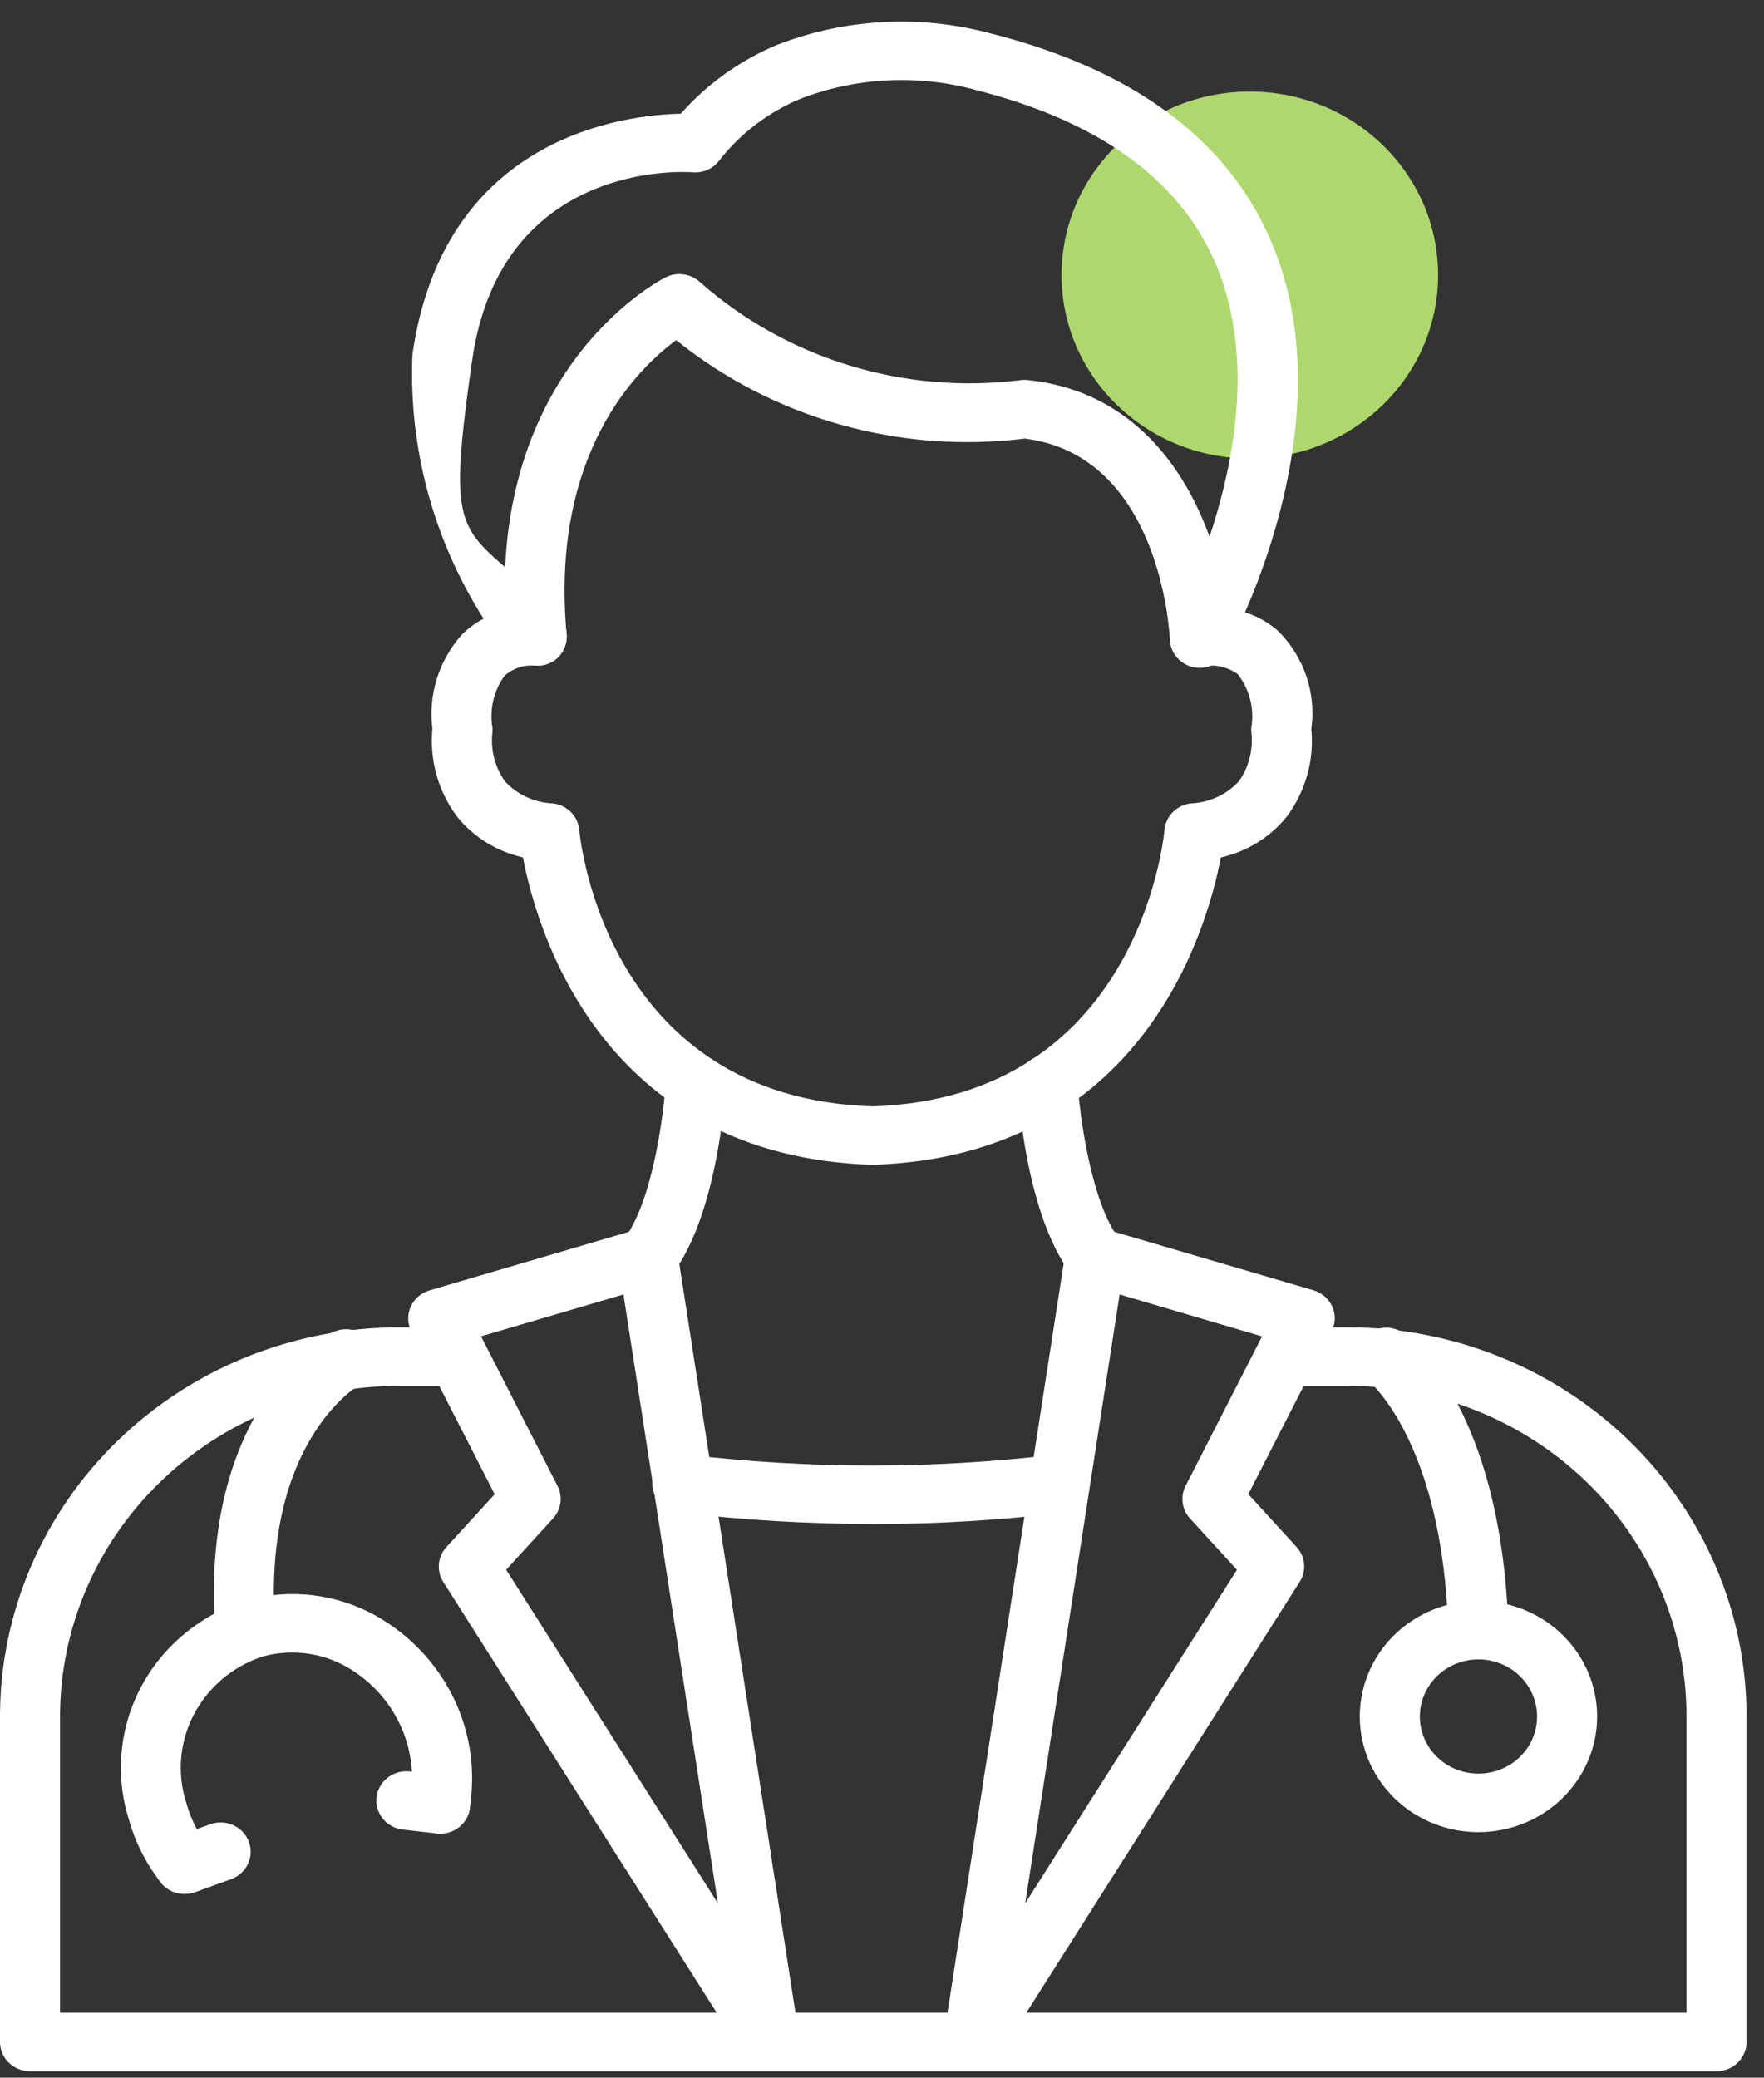
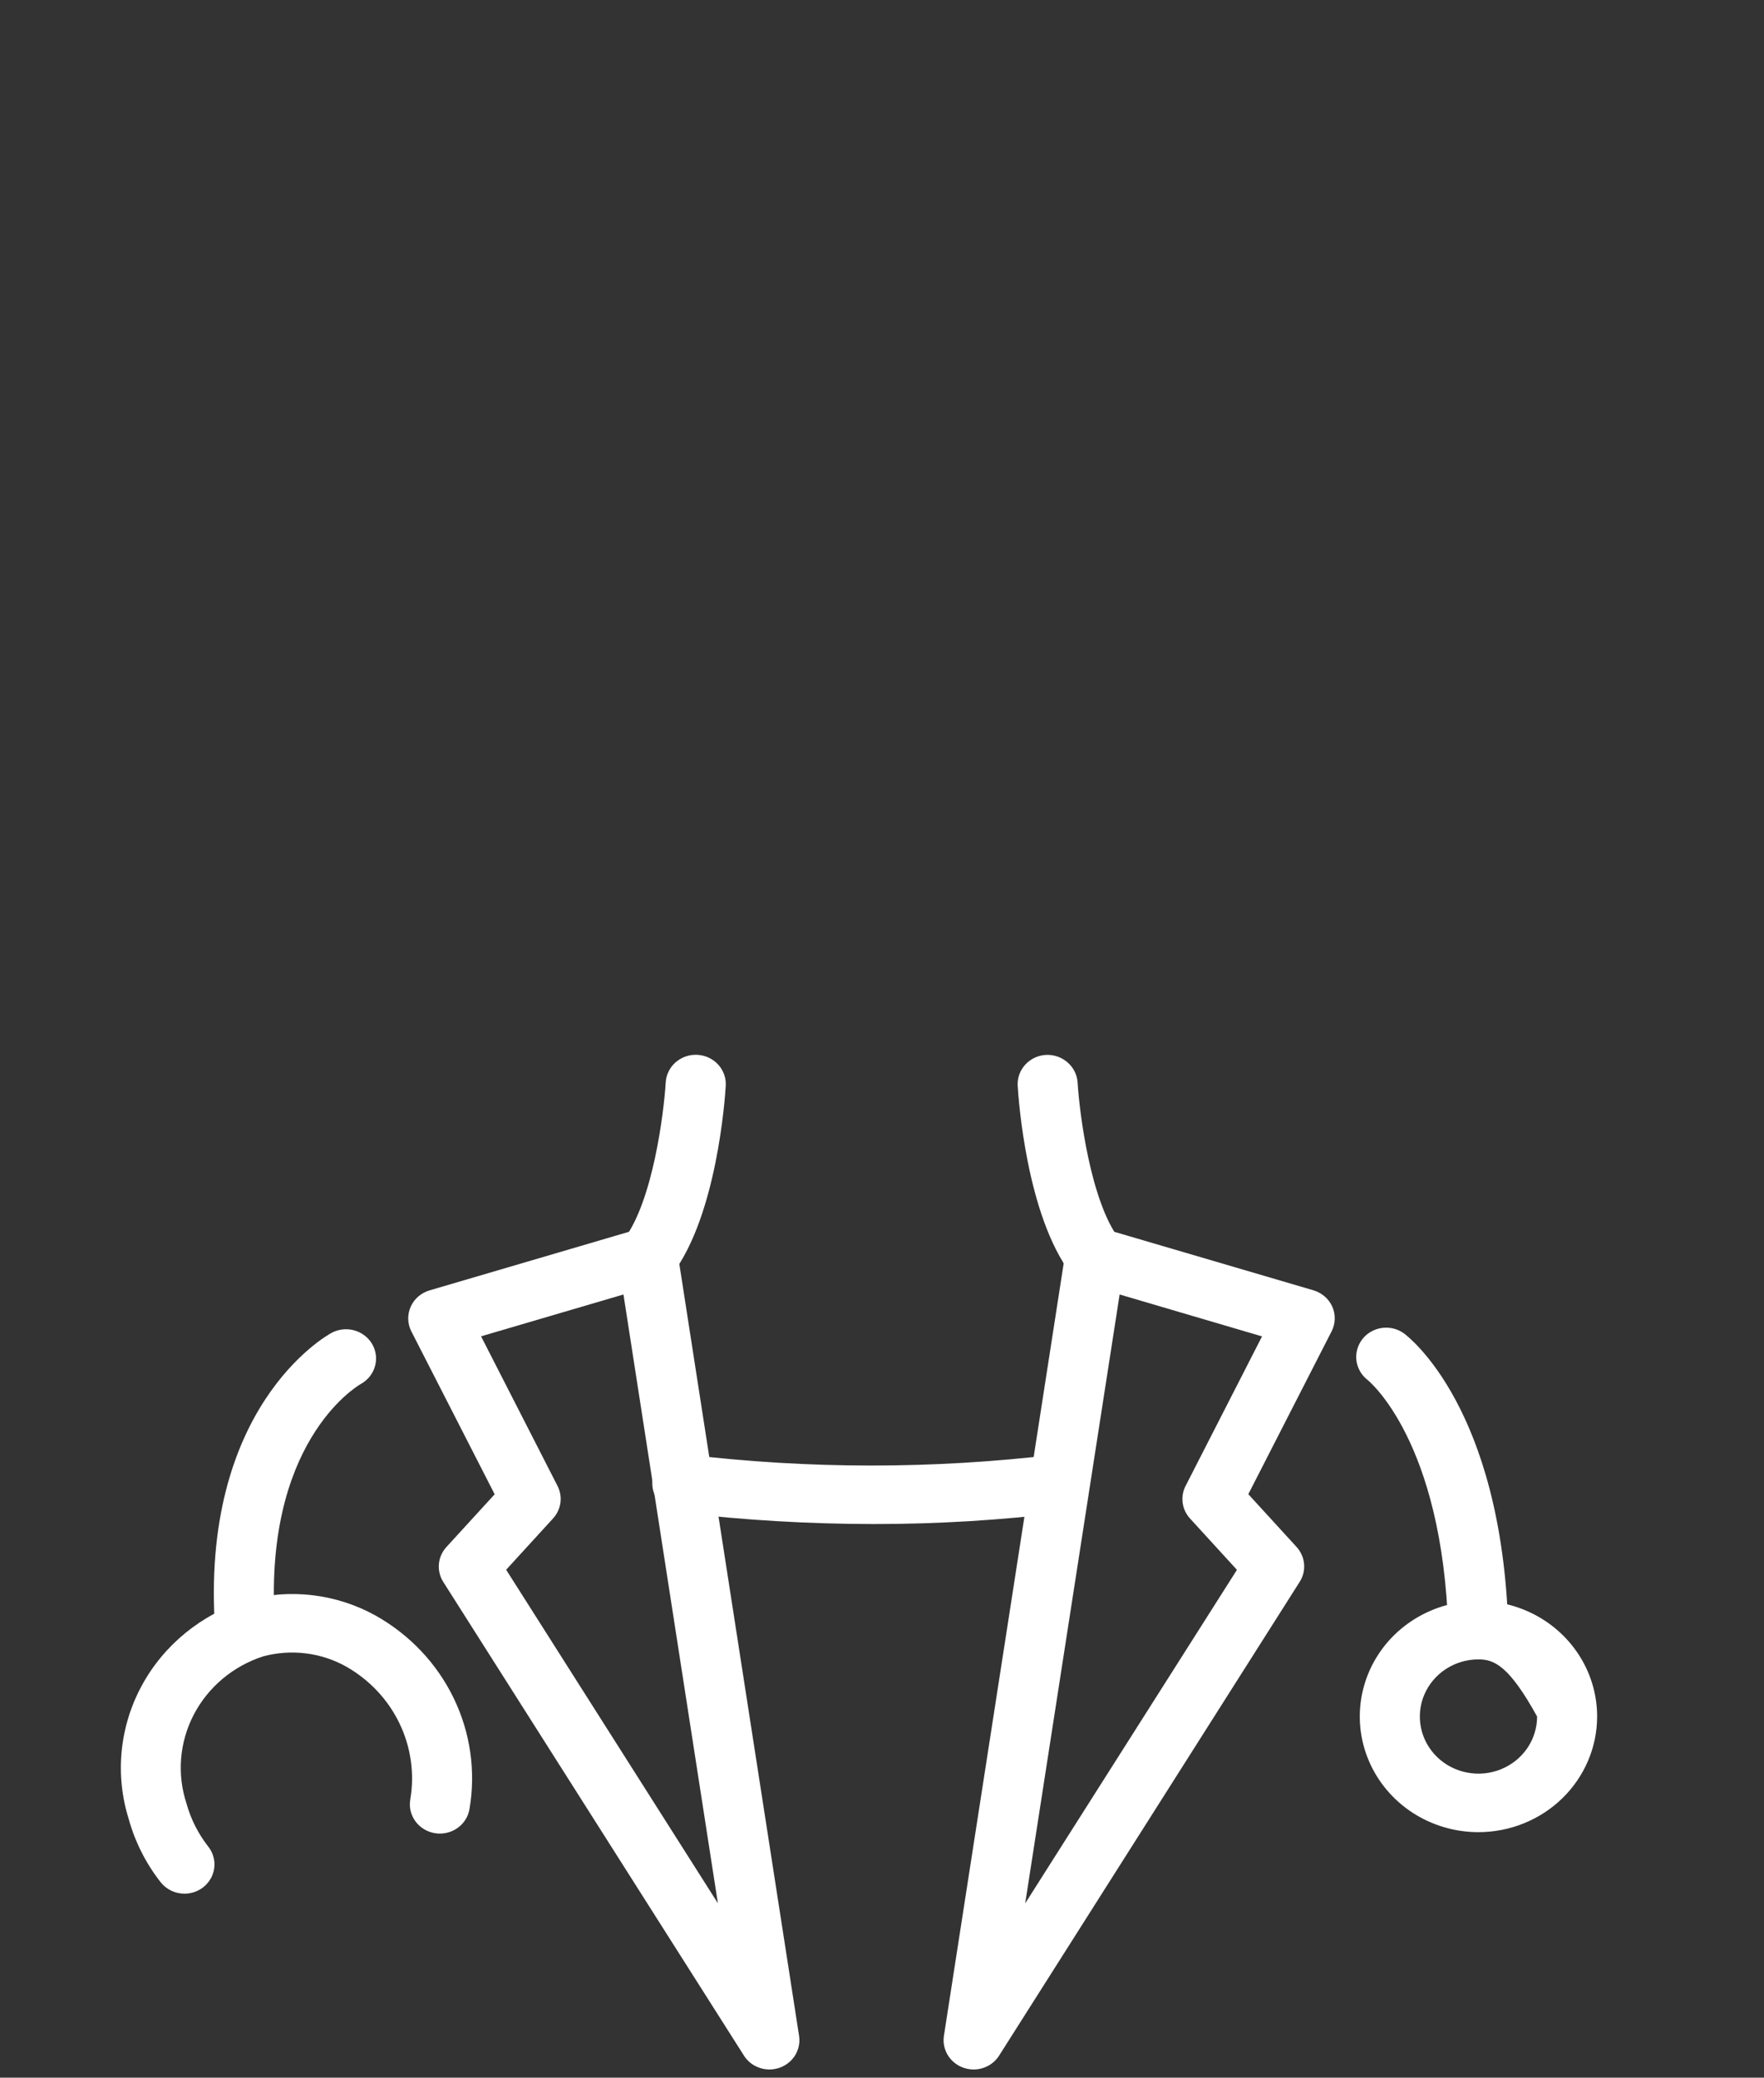
<svg xmlns="http://www.w3.org/2000/svg" fill="none" viewBox="0 0 62 73" height="73" width="62">
  <rect x="0" y="0" width="62" height="73" fill="#333333" stroke="none" />
-   <ellipse fill="#AED86E" ry="6.446" rx="6.617" cy="9.663" cx="43.928" />
-   <path fill="white" d="M30.666 40.927C21.149 40.625 18.867 32.688 18.379 30.125C17.463 29.918 16.646 29.413 16.065 28.693C15.401 27.802 15.093 26.706 15.198 25.61C15.123 25.019 15.176 24.42 15.353 23.85C15.531 23.28 15.829 22.753 16.228 22.303C16.454 22.078 16.713 21.887 16.997 21.738C15.229 18.956 14.358 15.721 14.497 12.452C15.598 4.784 21.942 4.038 23.929 3.995C24.843 2.959 25.986 2.138 27.273 1.593C29.682 0.646 32.345 0.501 34.847 1.182C39.767 2.432 43.047 4.832 44.603 8.313C46.819 13.261 44.876 18.956 43.759 21.514C44.185 21.648 44.577 21.868 44.911 22.158C45.366 22.608 45.709 23.153 45.913 23.752C46.117 24.351 46.177 24.988 46.089 25.613C46.196 26.709 45.888 27.805 45.224 28.697C44.642 29.416 43.825 29.921 42.909 30.128C42.42 32.688 40.143 40.625 30.666 40.927ZM18.761 23.381C18.387 23.364 18.02 23.491 17.741 23.735C17.548 23.998 17.411 24.297 17.337 24.612C17.263 24.928 17.253 25.255 17.31 25.574C17.314 25.642 17.312 25.711 17.302 25.779C17.245 26.369 17.401 26.96 17.745 27.45C17.959 27.683 18.218 27.871 18.508 28.005C18.798 28.139 19.112 28.215 19.433 28.229C19.674 28.257 19.898 28.365 20.067 28.535C20.236 28.705 20.34 28.926 20.36 29.162C20.395 29.544 21.331 38.574 30.668 38.872C39.953 38.574 40.893 29.544 40.928 29.16C40.949 28.925 41.053 28.703 41.222 28.534C41.391 28.364 41.615 28.256 41.856 28.229C42.176 28.215 42.491 28.139 42.781 28.005C43.071 27.872 43.33 27.683 43.544 27.45C43.889 26.958 44.045 26.364 43.986 25.771C43.977 25.705 43.975 25.638 43.979 25.572C44.036 25.242 44.023 24.905 43.941 24.58C43.859 24.256 43.71 23.951 43.503 23.685C43.173 23.448 42.763 23.344 42.357 23.393C42.162 23.427 41.961 23.406 41.777 23.333C41.593 23.261 41.434 23.14 41.318 22.983C41.201 22.826 41.133 22.641 41.12 22.448C41.107 22.256 41.15 22.063 41.244 21.893C41.283 21.821 45.148 14.675 42.664 9.122C41.378 6.252 38.57 4.249 34.317 3.167C32.272 2.604 30.095 2.712 28.12 3.476C26.996 3.947 26.017 4.694 25.277 5.643C25.171 5.784 25.029 5.896 24.865 5.968C24.701 6.04 24.52 6.069 24.341 6.054C24.068 6.032 17.607 5.625 16.595 12.661C15.582 19.697 16.302 18.258 19.63 21.649C19.775 21.797 19.872 21.984 19.907 22.185C19.943 22.386 19.916 22.594 19.831 22.78C19.752 22.971 19.612 23.133 19.433 23.242C19.253 23.352 19.043 23.402 18.831 23.388L18.761 23.381Z" />
-   <path fill="white" d="M42.174 23.467C41.902 23.467 41.64 23.365 41.443 23.181C41.247 22.998 41.13 22.747 41.119 22.482C41.106 22.216 40.779 16.007 36.021 15.409C33.844 15.679 31.634 15.511 29.526 14.916C27.419 14.322 25.459 13.313 23.767 11.952C22.422 12.938 19.322 15.934 19.918 22.324C19.926 22.585 19.831 22.84 19.653 23.036C19.475 23.232 19.227 23.354 18.959 23.378C18.692 23.401 18.425 23.325 18.213 23.164C18.002 23.002 17.861 22.769 17.82 22.51C16.946 13.135 23.126 9.881 23.388 9.747C23.584 9.648 23.807 9.61 24.025 9.641C24.243 9.671 24.447 9.767 24.606 9.916C26.11 11.242 27.89 12.237 29.825 12.832C31.761 13.427 33.805 13.608 35.818 13.362C35.915 13.347 36.013 13.343 36.11 13.352C41.475 13.896 43.113 19.51 43.229 22.397C43.24 22.669 43.14 22.934 42.95 23.134C42.761 23.334 42.498 23.453 42.218 23.464L42.174 23.467ZM60.331 72.773H1.055C0.775 72.773 0.507 72.664 0.309 72.472C0.111 72.279 0 72.017 0 71.745V60.286C0.008 56.664 1.489 53.194 4.12 50.635C6.751 48.075 10.316 46.637 14.033 46.635H16.059C16.339 46.635 16.608 46.743 16.805 46.936C17.003 47.129 17.114 47.39 17.114 47.663C17.114 47.935 17.003 48.197 16.805 48.39C16.608 48.583 16.339 48.691 16.059 48.691H14.033C10.875 48.692 7.847 49.914 5.611 52.088C3.376 54.261 2.117 57.21 2.11 60.286V70.717H59.276V60.286C59.272 57.212 58.017 54.265 55.786 52.091C53.554 49.917 50.529 48.694 47.373 48.691H45.201C44.922 48.691 44.653 48.583 44.455 48.39C44.257 48.197 44.146 47.935 44.146 47.663C44.146 47.39 44.257 47.129 44.455 46.936C44.653 46.743 44.922 46.635 45.201 46.635H47.373C51.088 46.64 54.649 48.08 57.276 50.639C59.903 53.198 61.381 56.667 61.386 60.286V71.745C61.386 72.017 61.275 72.279 61.077 72.472C60.879 72.664 60.611 72.773 60.331 72.773Z" />
  <path fill="white" d="M34.219 72.712C34.068 72.712 33.918 72.68 33.779 72.618C33.642 72.557 33.519 72.467 33.42 72.355C33.321 72.243 33.248 72.111 33.206 71.969C33.163 71.826 33.153 71.677 33.176 71.531L37.446 44.002C37.469 43.856 37.523 43.717 37.606 43.593C37.689 43.47 37.797 43.365 37.925 43.287C38.053 43.208 38.197 43.157 38.346 43.137C38.496 43.117 38.649 43.129 38.794 43.171L46.163 45.335C46.309 45.378 46.445 45.452 46.559 45.551C46.674 45.65 46.765 45.772 46.826 45.909C46.887 46.046 46.917 46.195 46.913 46.344C46.909 46.493 46.872 46.64 46.804 46.774L43.875 52.499L45.574 54.356C45.724 54.522 45.816 54.731 45.835 54.951C45.854 55.172 45.8 55.393 45.679 55.581L35.116 72.225C35.022 72.374 34.89 72.496 34.733 72.582C34.576 72.667 34.399 72.712 34.219 72.712ZM39.352 45.482L36.033 66.875L43.475 55.157L41.826 53.353C41.686 53.2 41.596 53.009 41.568 52.806C41.54 52.602 41.575 52.395 41.669 52.211L44.357 46.955L39.352 45.482ZM27.046 72.712C26.866 72.712 26.689 72.667 26.532 72.582C26.374 72.497 26.242 72.374 26.148 72.225L15.581 55.584C15.461 55.396 15.407 55.175 15.426 54.954C15.445 54.734 15.536 54.525 15.687 54.359L17.386 52.502L14.457 46.777C14.389 46.643 14.352 46.496 14.348 46.347C14.344 46.198 14.374 46.049 14.435 45.913C14.496 45.776 14.587 45.653 14.701 45.554C14.816 45.455 14.951 45.381 15.098 45.338L22.467 43.174C22.612 43.132 22.764 43.12 22.914 43.14C23.064 43.16 23.207 43.212 23.335 43.29C23.463 43.369 23.571 43.474 23.654 43.597C23.737 43.72 23.791 43.859 23.814 44.005L28.086 71.534C28.108 71.68 28.098 71.829 28.056 71.97C28.014 72.112 27.941 72.243 27.842 72.355C27.743 72.466 27.621 72.556 27.484 72.618C27.346 72.679 27.197 72.711 27.046 72.712ZM17.79 55.154L25.232 66.872L21.913 45.482L16.908 46.952L19.595 52.208C19.689 52.392 19.725 52.599 19.697 52.802C19.669 53.006 19.579 53.197 19.439 53.35L17.79 55.154Z" />
  <path fill="white" d="M30.711 53.548C28.43 53.546 26.15 53.412 23.885 53.145C23.745 53.132 23.608 53.092 23.484 53.028C23.36 52.963 23.25 52.874 23.161 52.768C23.072 52.661 23.007 52.538 22.968 52.406C22.928 52.274 22.917 52.135 22.934 51.999C22.951 51.862 22.995 51.731 23.065 51.611C23.135 51.492 23.229 51.388 23.341 51.304C23.453 51.221 23.581 51.16 23.718 51.126C23.855 51.092 23.997 51.084 24.136 51.105C28.449 51.621 32.81 51.621 37.122 51.105C37.397 51.075 37.673 51.153 37.89 51.32C38.107 51.487 38.248 51.73 38.282 51.998C38.317 52.265 38.242 52.535 38.075 52.749C37.907 52.964 37.66 53.105 37.386 53.144C35.172 53.414 32.942 53.549 30.711 53.548ZM38.492 45.183C38.327 45.182 38.166 45.144 38.019 45.072C37.872 45 37.745 44.895 37.648 44.767C36.08 42.702 35.796 38.609 35.769 38.149C35.753 37.877 35.849 37.61 36.035 37.407C36.221 37.203 36.482 37.08 36.761 37.064C37.04 37.051 37.312 37.145 37.52 37.326C37.729 37.506 37.856 37.759 37.875 38.03C37.94 39.111 38.33 42.21 39.343 43.544C39.459 43.697 39.529 43.878 39.546 44.067C39.562 44.257 39.525 44.447 39.437 44.616C39.35 44.786 39.216 44.929 39.05 45.029C38.885 45.129 38.694 45.182 38.499 45.183H38.492ZM22.773 45.183C22.578 45.182 22.387 45.129 22.222 45.029C22.056 44.929 21.922 44.786 21.835 44.616C21.747 44.447 21.71 44.257 21.727 44.067C21.743 43.878 21.813 43.697 21.929 43.544C22.944 42.208 23.333 39.11 23.398 38.03C23.406 37.895 23.441 37.763 23.502 37.641C23.562 37.52 23.646 37.411 23.75 37.321C23.854 37.231 23.975 37.162 24.106 37.117C24.237 37.073 24.375 37.054 24.514 37.062C24.653 37.07 24.788 37.104 24.913 37.163C25.038 37.222 25.15 37.304 25.242 37.405C25.335 37.506 25.405 37.624 25.451 37.751C25.497 37.879 25.516 38.014 25.508 38.149C25.482 38.609 25.192 42.702 23.63 44.767C23.531 44.897 23.402 45.003 23.253 45.075C23.104 45.147 22.939 45.184 22.773 45.183ZM51.959 58.306C51.685 58.306 51.421 58.202 51.224 58.015C51.027 57.829 50.912 57.575 50.904 57.308C50.707 50.614 48.094 48.508 48.069 48.487C47.851 48.319 47.71 48.074 47.675 47.805C47.641 47.535 47.717 47.264 47.886 47.048C48.053 46.835 48.301 46.694 48.575 46.657C48.848 46.62 49.126 46.69 49.347 46.851C49.486 46.954 52.784 49.449 53.015 57.248C53.023 57.52 52.919 57.785 52.727 57.983C52.535 58.181 52.271 58.297 51.991 58.305L51.959 58.306Z" />
-   <path fill="white" d="M51.965 64.374C51.14 64.374 50.334 64.136 49.648 63.69C48.962 63.243 48.427 62.609 48.111 61.866C47.795 61.124 47.712 60.307 47.873 59.519C48.034 58.73 48.431 58.006 49.014 57.438C49.598 56.87 50.341 56.483 51.15 56.326C51.959 56.169 52.798 56.249 53.56 56.557C54.322 56.864 54.974 57.385 55.432 58.053C55.891 58.721 56.135 59.507 56.135 60.311C56.134 61.388 55.694 62.42 54.913 63.182C54.131 63.944 53.071 64.372 51.965 64.374ZM51.965 58.303C51.558 58.303 51.159 58.42 50.82 58.641C50.481 58.861 50.217 59.175 50.061 59.542C49.904 59.908 49.864 60.312 49.943 60.702C50.022 61.091 50.218 61.449 50.507 61.73C50.795 62.011 51.162 62.202 51.562 62.279C51.962 62.357 52.376 62.317 52.752 62.165C53.129 62.013 53.451 61.756 53.678 61.426C53.904 61.096 54.025 60.708 54.025 60.311C54.024 59.779 53.807 59.268 53.421 58.892C53.035 58.516 52.511 58.304 51.965 58.303ZM8.622 58.305C8.355 58.306 8.097 58.208 7.901 58.03C7.705 57.853 7.586 57.61 7.567 57.35C6.992 49.462 11.454 46.94 11.644 46.836C11.888 46.702 12.176 46.668 12.446 46.741C12.715 46.815 12.944 46.989 13.082 47.226C13.219 47.464 13.254 47.745 13.179 48.007C13.104 48.27 12.925 48.493 12.681 48.627C12.521 48.719 9.199 50.717 9.671 57.205C9.69 57.477 9.598 57.746 9.415 57.952C9.232 58.157 8.972 58.284 8.693 58.303L8.622 58.305Z" />
+   <path fill="white" d="M51.965 64.374C51.14 64.374 50.334 64.136 49.648 63.69C48.962 63.243 48.427 62.609 48.111 61.866C47.795 61.124 47.712 60.307 47.873 59.519C48.034 58.73 48.431 58.006 49.014 57.438C49.598 56.87 50.341 56.483 51.15 56.326C51.959 56.169 52.798 56.249 53.56 56.557C54.322 56.864 54.974 57.385 55.432 58.053C55.891 58.721 56.135 59.507 56.135 60.311C56.134 61.388 55.694 62.42 54.913 63.182C54.131 63.944 53.071 64.372 51.965 64.374ZM51.965 58.303C51.558 58.303 51.159 58.42 50.82 58.641C50.481 58.861 50.217 59.175 50.061 59.542C49.904 59.908 49.864 60.312 49.943 60.702C50.022 61.091 50.218 61.449 50.507 61.73C50.795 62.011 51.162 62.202 51.562 62.279C51.962 62.357 52.376 62.317 52.752 62.165C53.129 62.013 53.451 61.756 53.678 61.426C53.904 61.096 54.025 60.708 54.025 60.311C53.035 58.516 52.511 58.304 51.965 58.303ZM8.622 58.305C8.355 58.306 8.097 58.208 7.901 58.03C7.705 57.853 7.586 57.61 7.567 57.35C6.992 49.462 11.454 46.94 11.644 46.836C11.888 46.702 12.176 46.668 12.446 46.741C12.715 46.815 12.944 46.989 13.082 47.226C13.219 47.464 13.254 47.745 13.179 48.007C13.104 48.27 12.925 48.493 12.681 48.627C12.521 48.719 9.199 50.717 9.671 57.205C9.69 57.477 9.598 57.746 9.415 57.952C9.232 58.157 8.972 58.284 8.693 58.303L8.622 58.305Z" />
  <path fill="white" d="M6.488 66.535C6.325 66.536 6.164 66.499 6.017 66.429C5.871 66.359 5.743 66.256 5.644 66.13C5.129 65.471 4.749 64.721 4.527 63.922C4.037 62.365 4.197 60.683 4.974 59.241C5.75 57.799 7.079 56.714 8.672 56.221C9.428 56.014 10.218 55.956 10.997 56.05C11.776 56.144 12.528 56.388 13.209 56.768C14.403 57.44 15.358 58.45 15.946 59.665C16.534 60.879 16.728 62.24 16.501 63.564C16.456 63.833 16.302 64.073 16.074 64.232C15.847 64.391 15.563 64.454 15.287 64.41C15.011 64.365 14.765 64.215 14.602 63.994C14.439 63.772 14.374 63.496 14.42 63.227C14.575 62.32 14.443 61.388 14.042 60.554C13.642 59.721 12.991 59.026 12.176 58.561C11.737 58.314 11.252 58.154 10.748 58.092C10.245 58.03 9.734 58.066 9.245 58.198C8.188 58.542 7.313 59.279 6.809 60.248C6.306 61.217 6.215 62.34 6.557 63.374C6.709 63.921 6.969 64.434 7.323 64.885C7.442 65.037 7.514 65.219 7.533 65.41C7.552 65.6 7.515 65.792 7.428 65.963C7.341 66.135 7.206 66.279 7.04 66.38C6.873 66.481 6.68 66.535 6.484 66.535H6.488Z" />
-   <path fill="white" d="M15.473 64.427C15.432 64.427 15.39 64.427 15.347 64.42L14.158 64.284C14.021 64.268 13.887 64.226 13.767 64.159C13.646 64.094 13.539 64.005 13.454 63.899C13.368 63.793 13.304 63.671 13.267 63.541C13.229 63.411 13.218 63.275 13.235 63.141C13.251 63.007 13.294 62.877 13.362 62.76C13.43 62.642 13.521 62.538 13.63 62.454C13.85 62.286 14.129 62.209 14.407 62.241L15.596 62.379C15.864 62.41 16.108 62.539 16.281 62.74C16.453 62.941 16.541 63.198 16.525 63.46C16.509 63.721 16.392 63.967 16.196 64.147C16.001 64.327 15.742 64.426 15.473 64.427ZM6.486 66.545C6.239 66.546 5.999 66.461 5.808 66.306C5.618 66.152 5.49 65.937 5.446 65.699C5.403 65.461 5.446 65.216 5.569 65.007C5.692 64.797 5.887 64.637 6.119 64.553L7.385 64.098C7.515 64.05 7.653 64.028 7.792 64.033C7.931 64.038 8.067 64.069 8.193 64.126C8.319 64.182 8.433 64.261 8.527 64.36C8.622 64.459 8.695 64.575 8.744 64.702C8.792 64.828 8.815 64.963 8.81 65.098C8.805 65.233 8.773 65.366 8.715 65.489C8.658 65.611 8.576 65.722 8.474 65.814C8.373 65.906 8.254 65.978 8.124 66.025L6.858 66.482C6.739 66.524 6.613 66.546 6.486 66.545Z" />
</svg>